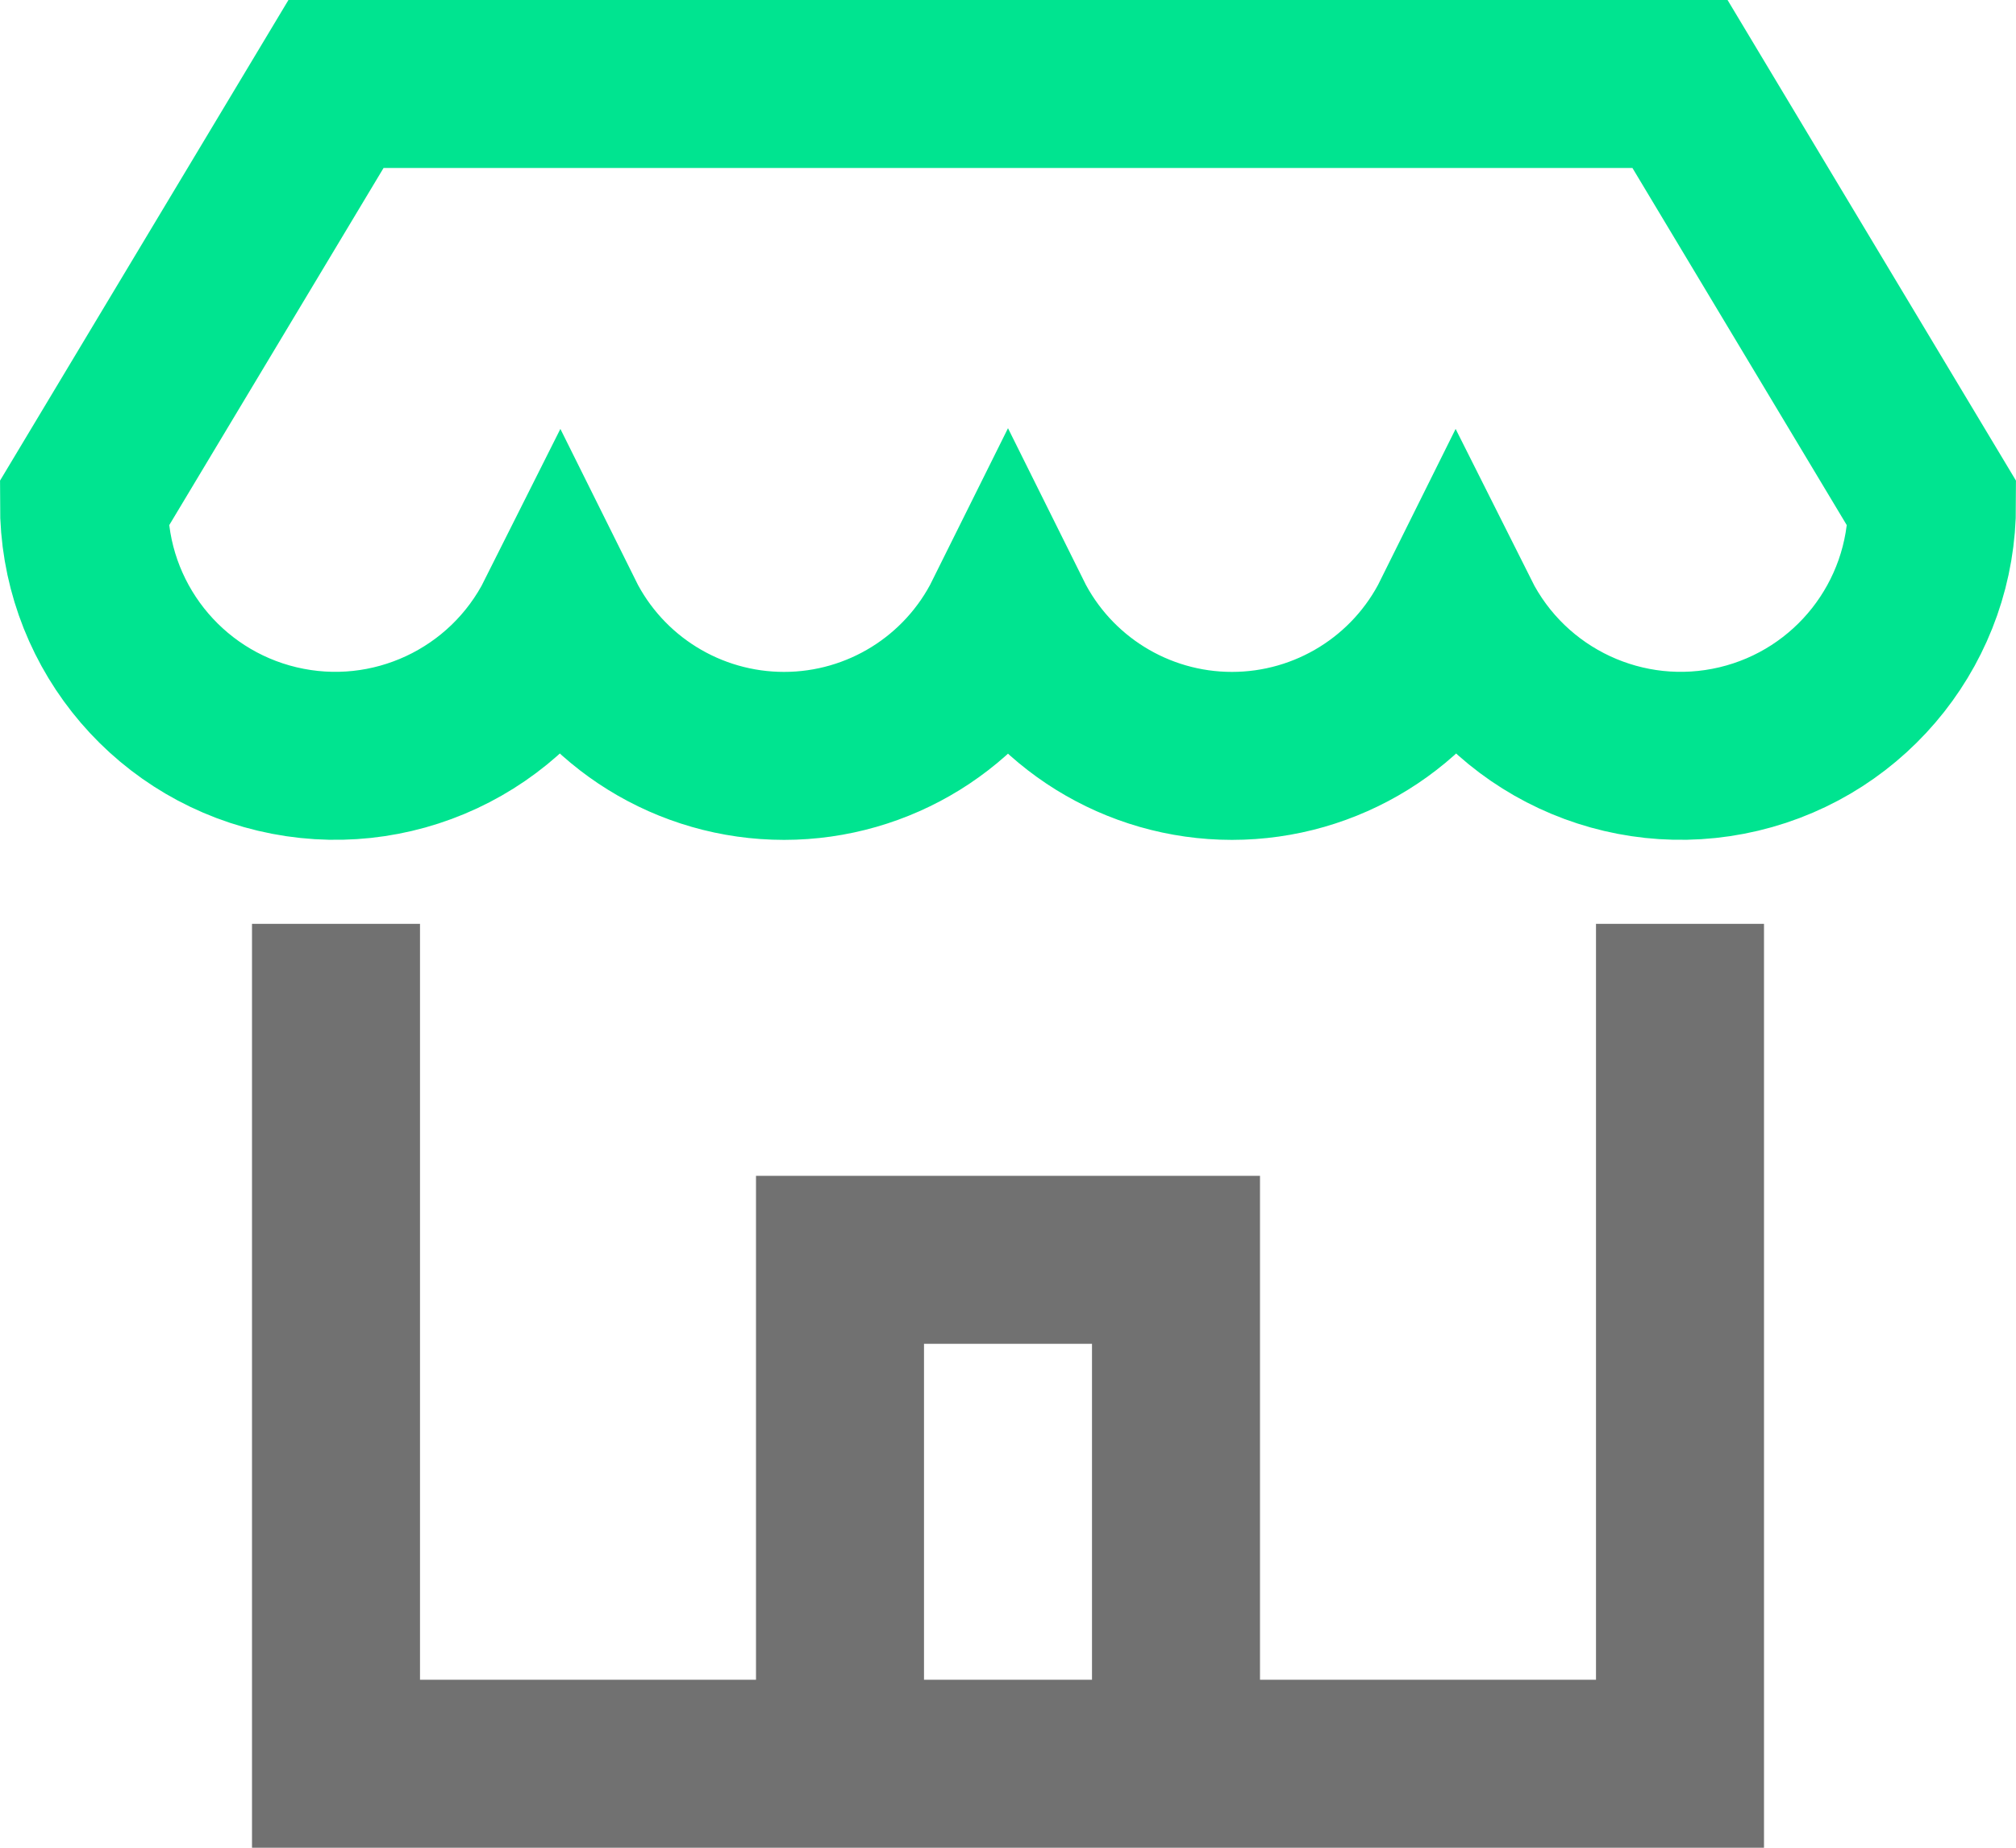
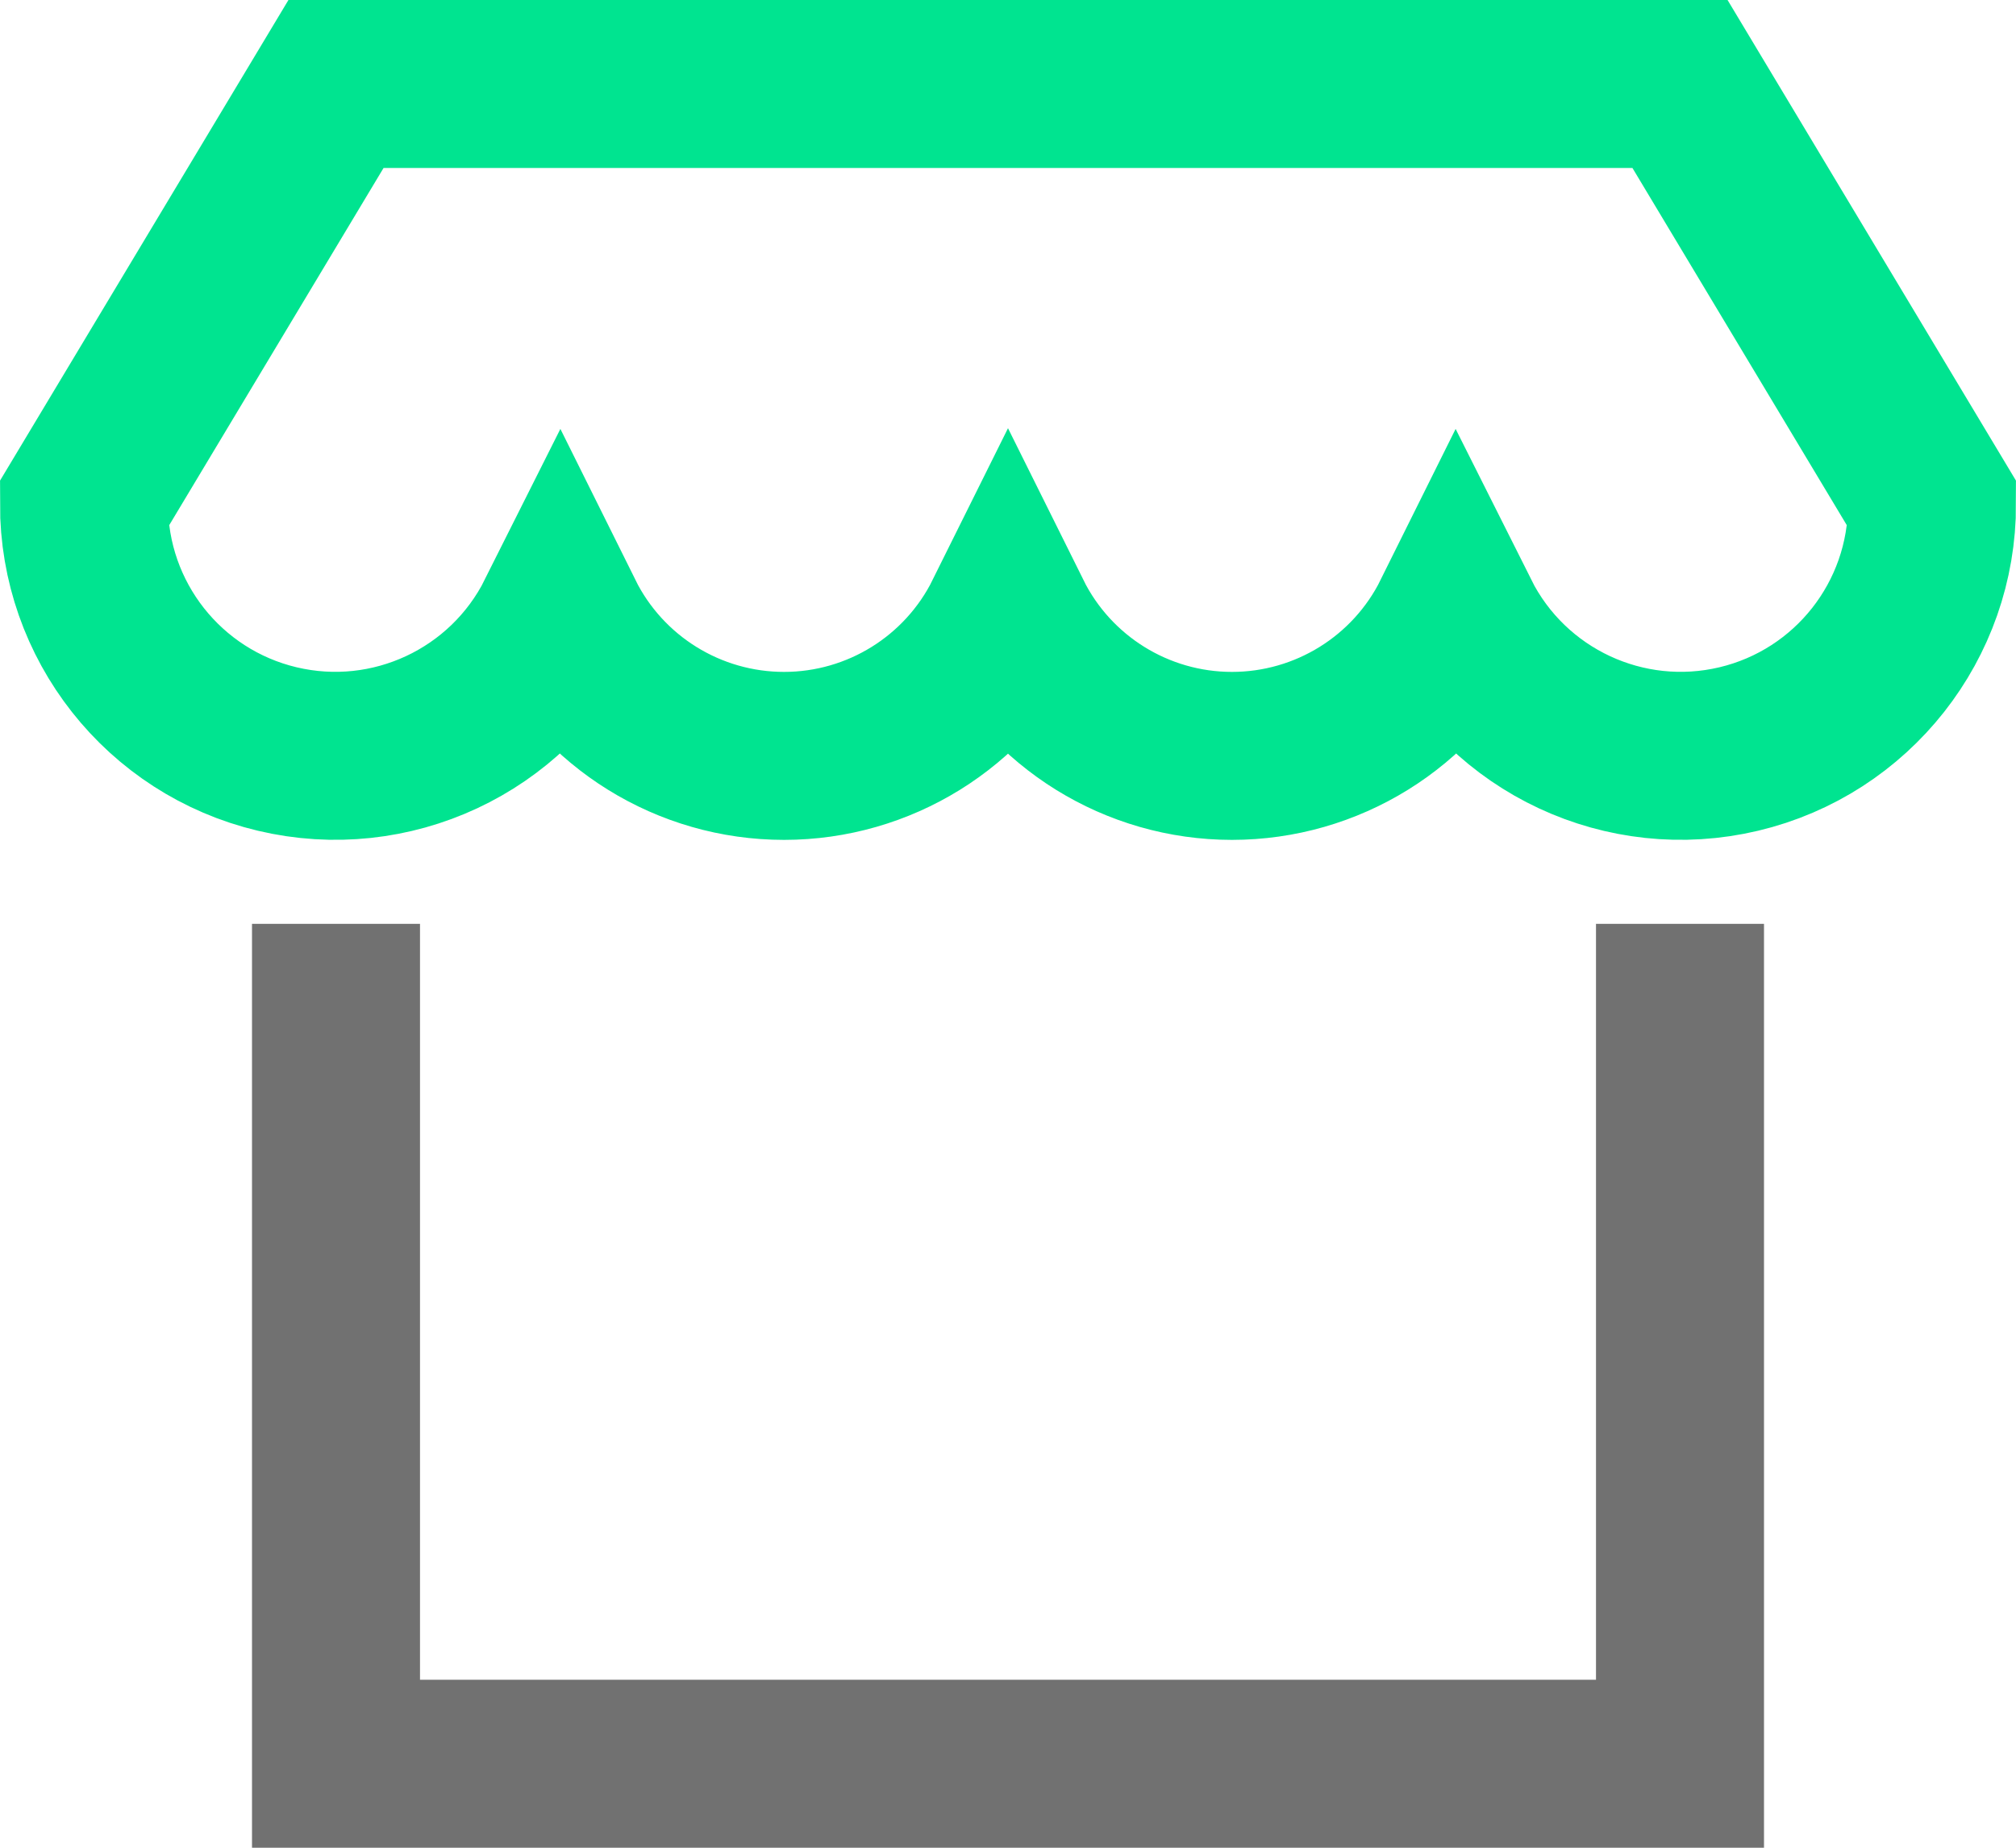
<svg xmlns="http://www.w3.org/2000/svg" width="24px" height="22px" viewBox="0 0 24 22" version="1.1">
  <title>icon-woo</title>
  <desc>Created with Sketch.</desc>
  <g id="Page-1" stroke="none" stroke-width="1" fill="none" fill-rule="evenodd">
    <g id="home" transform="translate(-225, -2389)" stroke-width="2">
      <g id="projets" transform="translate(213, 816)">
        <g id="#3" transform="translate(0, 1332)">
          <g id="content">
            <g id="icon-woo" transform="translate(13, 242)">
              <polyline id="Path" stroke="#717171" stroke-linecap="square" points="3 11 3 20 19 20 19 11" />
              <path d="M3,0 L-7.59387796e-06,5 C-0.003,6.388 0.949,7.597 2.3,7.918 C3.651,8.239 5.045,7.588 5.667,6.347 C6.17,7.36 7.203,8 8.334,8 C9.464,8 10.497,7.36 11,6.347 C11.503,7.36 12.536,8 13.666,8 C14.797,8 15.83,7.36 16.333,6.347 C16.955,7.588 18.349,8.239 19.7,7.918 C21.051,7.597 22.003,6.388 22,5 L19,0 L3,0 Z" id="Path" stroke="#00E490" stroke-linecap="square" />
-               <polyline id="Path" stroke="#717171" points="9 20 9 14 13 14 13 20" />
            </g>
          </g>
        </g>
      </g>
    </g>
  </g>
</svg>